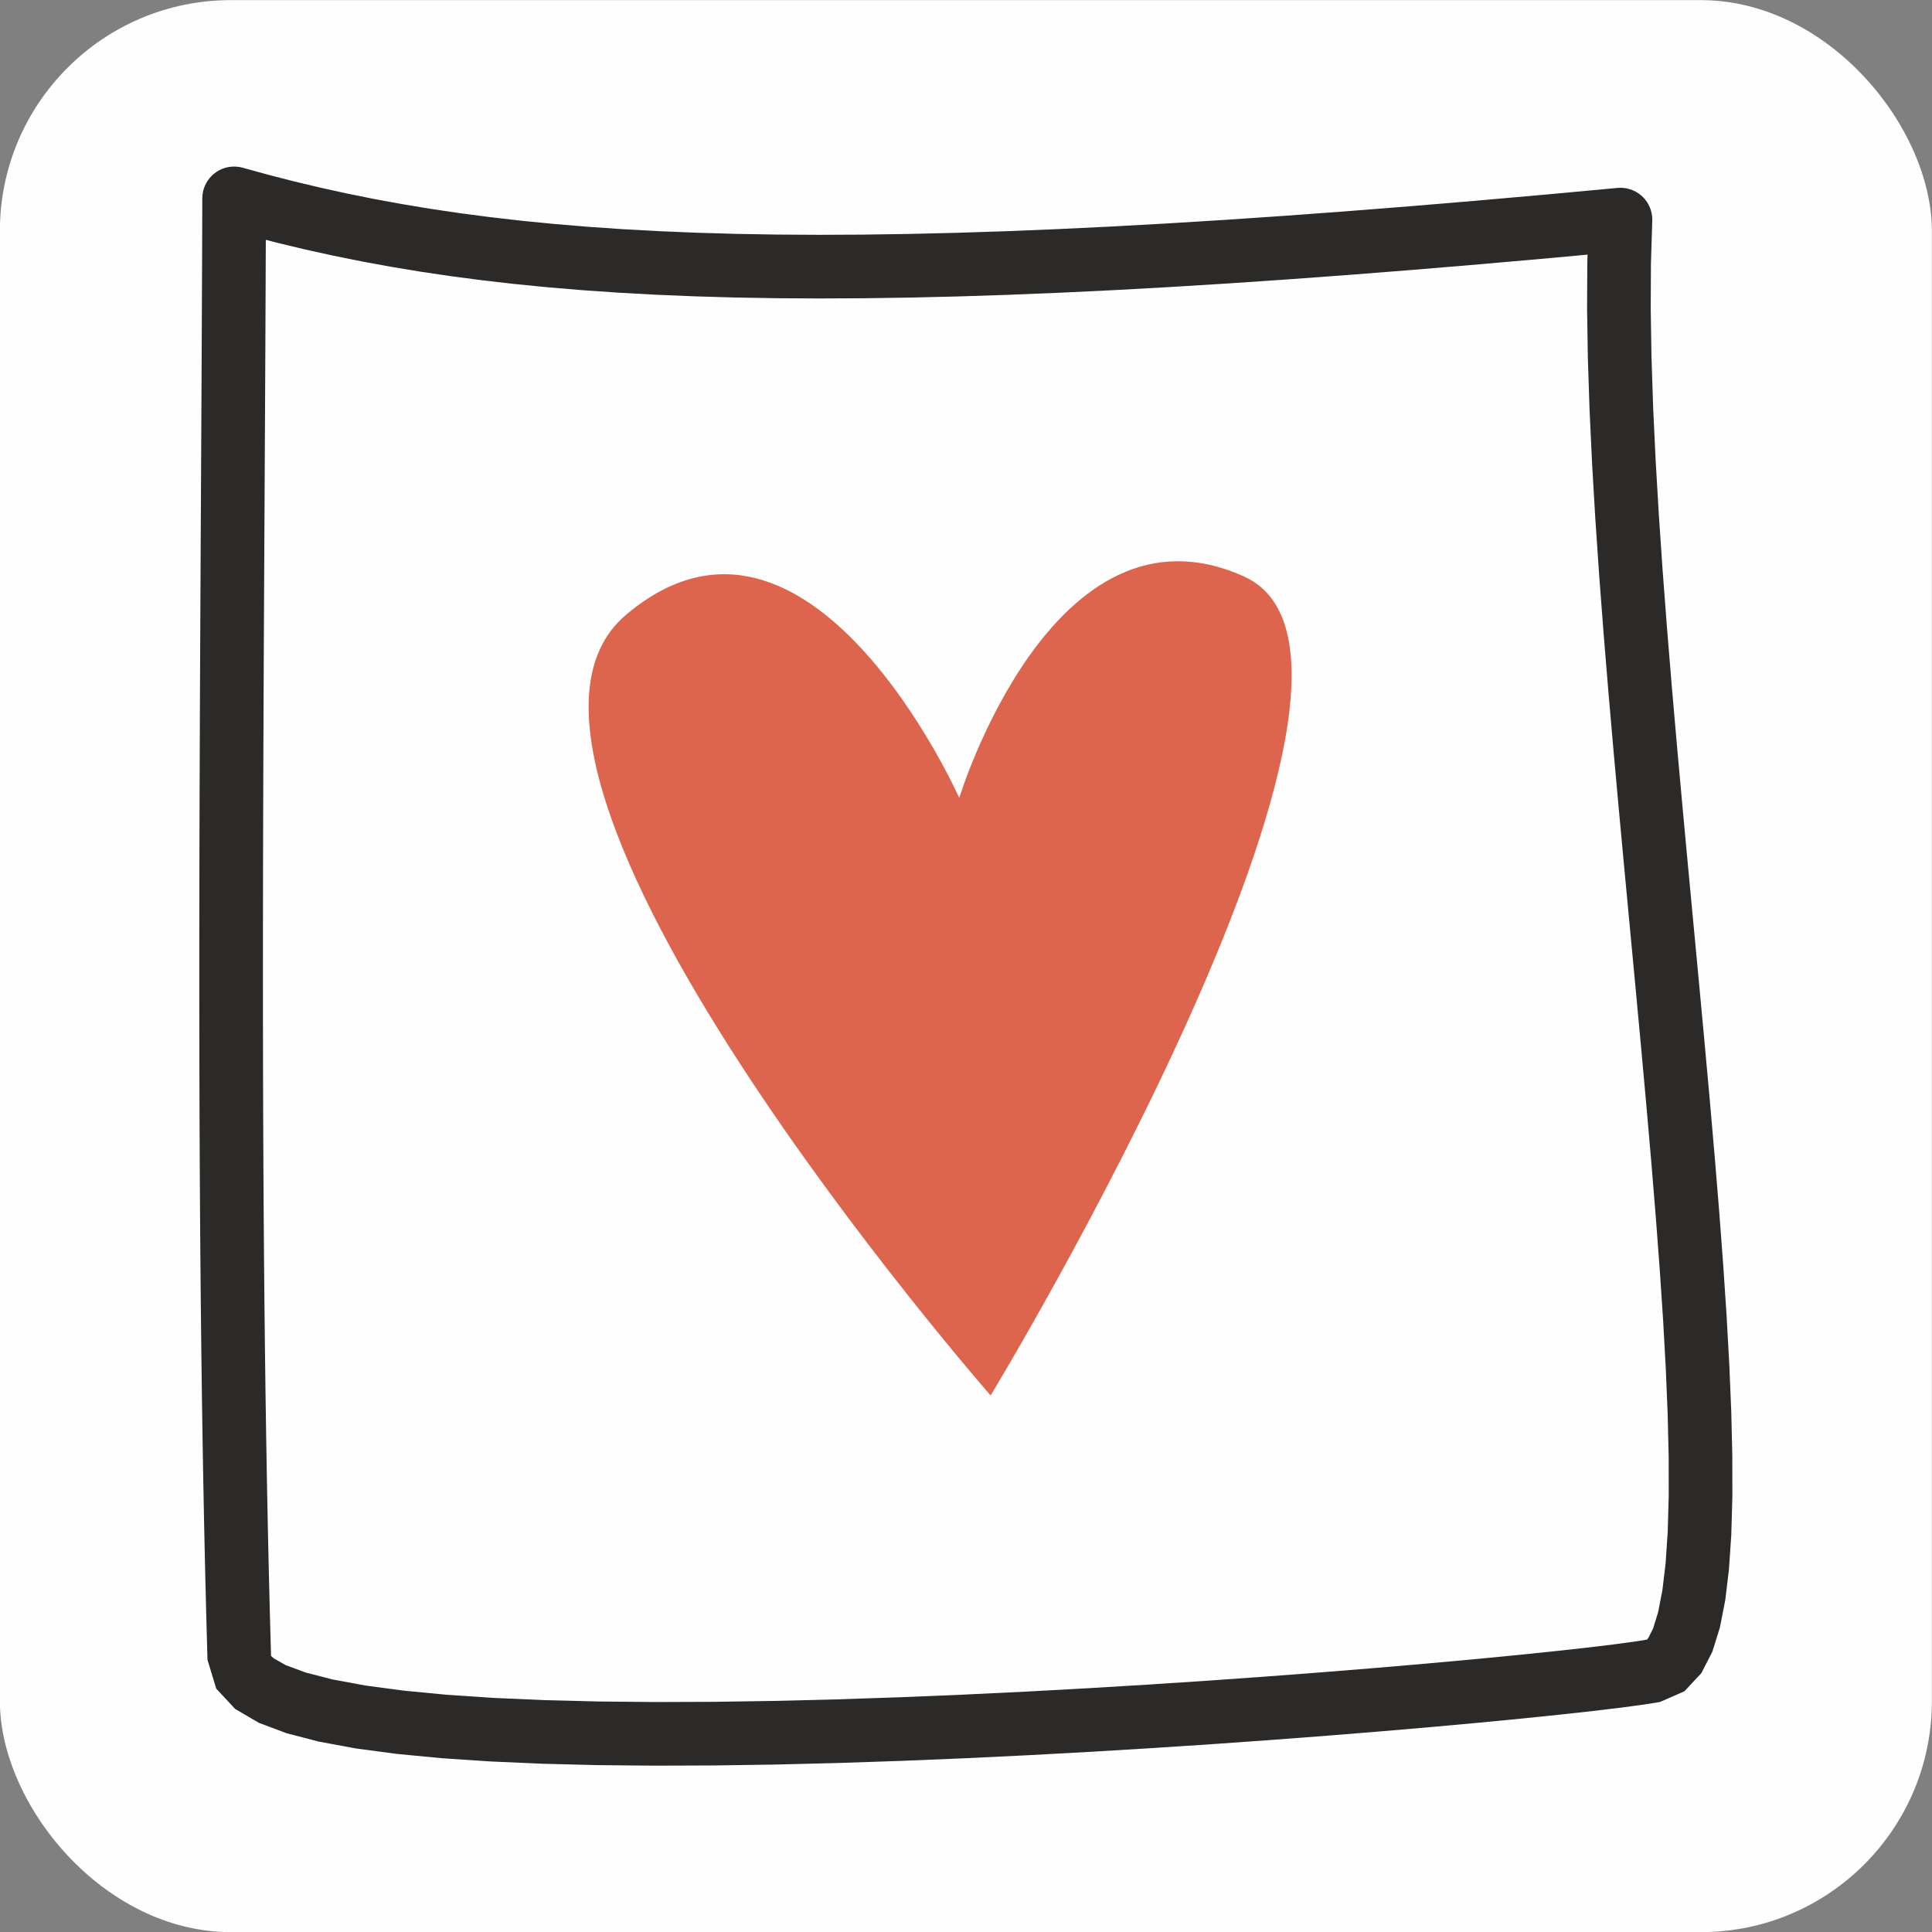
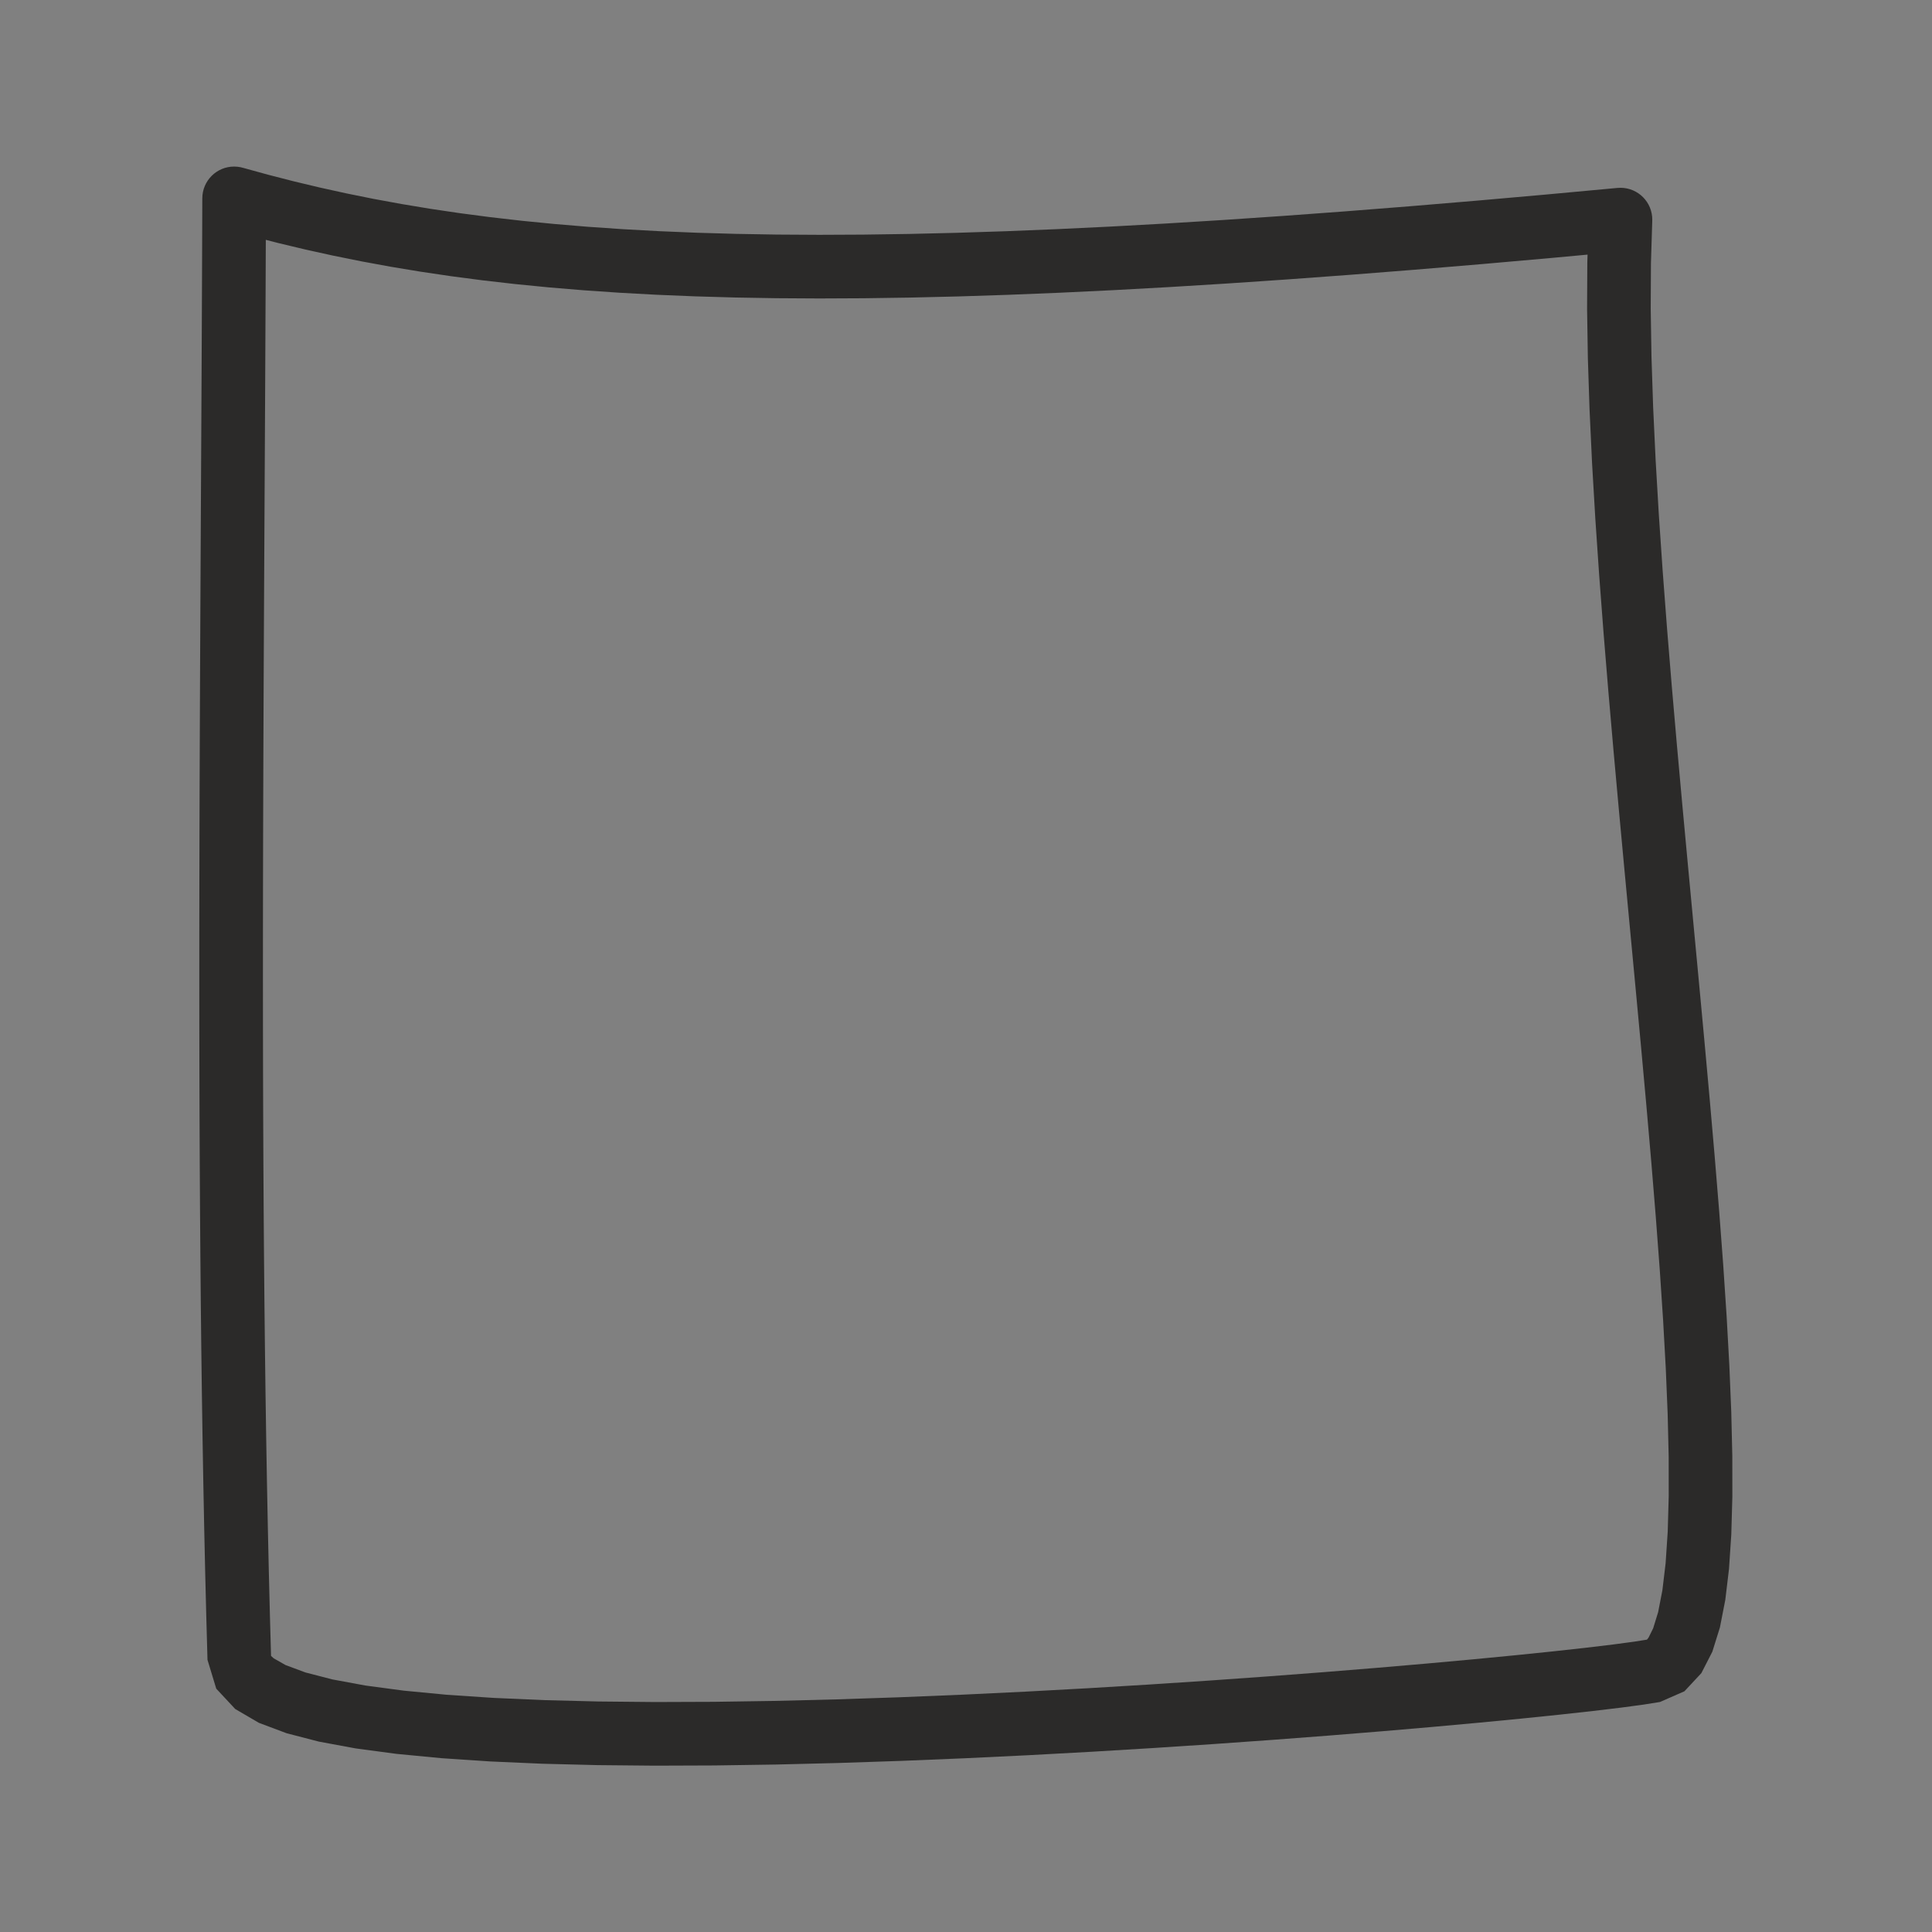
<svg xmlns="http://www.w3.org/2000/svg" xml:space="preserve" width="800mm" height="800mm" version="1.1" style="shape-rendering:geometricPrecision; text-rendering:geometricPrecision; image-rendering:optimizeQuality; fill-rule:evenodd; clip-rule:evenodd" viewBox="0 0 80000 80000">
  <rect x="0" y="0" width="80000" height="80000" fill="#808080" stroke="none" />
  <defs>
    <style type="text/css"> .fil0 {fill:#FEFEFE} .fil2 {fill:#DE654D} .fil1 {fill:#2B2A29;fill-rule:nonzero} </style>
  </defs>
  <g id="Слой_x0020_1">
-     <rect class="fil0" x="-5" y="5" width="80000" height="80000" rx="9564.63" ry="9564.63" />
    <g>
      <path class="fil1" d="M68416.18 9154.25l-2632.24 -121.12 1440.12 1372.22 -2990.57 276.7 -2884.41 254.63 -2781.28 232.8 -2681.13 211.2 -2583.99 189.88 -2489.87 168.76 -2398.72 147.92 -2310.61 127.31 -2225.49 106.93 -2143.4 86.79 -2064.28 66.9 -1988.2 47.22 -1915.12 27.79 -1845.02 8.56 -1777.94 -10.42 -1713.84 -29.19 -1652.73 -47.73 -1594.58 -66.06 -1539.41 -84.18 -1487.2 -102.08 -1437.88 -119.77 -1391.51 -137.24 -1348.04 -154.49 -1307.4 -171.51 -1269.68 -188.29 -1234.74 -204.83 -1202.64 -221.11 -1173.35 -237.13 -1146.82 -252.86 -1123.07 -268.29 -1102.09 -283.38 -1084.1 -298.22 719.74 -2534.82 1041.82 286.6 1058.73 272.24 1078.61 257.67 1101.66 242.9 1127.87 227.95 1157.24 212.77 1189.76 197.37 1225.4 181.73 1264.14 165.83 1305.96 149.67 1350.87 133.22 1398.8 116.51 1449.76 99.52 1503.73 82.22 1560.7 64.66 1620.63 46.81 1683.54 28.67 1749.4 10.24 1818.2 -8.44 1889.96 -27.43 1964.66 -46.66 2042.28 -66.18 2122.84 -85.95 2206.33 -106.03 2292.77 -126.31 2382.12 -146.9 2474.41 -167.72 2569.65 -188.82 2667.79 -210.16 2768.9 -231.76 2872.93 -253.61 2979.91 -275.72 1440.12 1372.22zm-1440.12 -1372.22c724.4,-68.48 1367.18,463.26 1435.66,1187.66 68.48,724.4 -463.26,1367.18 -1187.66,1435.66l-248 -2623.32zm1760.9 62693.34l-472.02 -2592.4 0 0 -84.78 31.7 81.82 -103.06 192.28 -387.82 205.58 -667.42 176.51 -909.01 133.41 -1119.24 87.01 -1305.97 41.39 -1474.08 -1.75 -1626.38 -41.68 -1764.47 -78.07 -1889.3 -110.73 -2001.51 -139.58 -2101.45 -164.58 -2189.39 -185.67 -2265.48 -202.9 -2329.92 -216.2 -2382.71 -225.6 -2423.98 -231.09 -2453.79 -232.66 -2472.16 -230.32 -2479.14 -224.06 -2474.79 -213.89 -2459.14 -199.8 -2432.24 -181.79 -2394.15 -159.82 -2344.97 -133.93 -2284.72 -104.05 -2213.59 -70.17 -2131.71 -32.22 -2039.32 9.93 -1936.75 56.41 -1823.88 2632.24 121.12 -54.05 1749.12 -9.55 1875.53 31.46 1989.46 68.85 2090.83 102.49 2179.97 132.31 2257.08 158.3 2322.37 180.41 2375.93 198.62 2417.86 212.95 2448.22 223.36 2467.09 229.9 2474.5 232.5 2470.5 231.21 2455.13 226.02 2428.44 216.9 2390.49 203.88 2341.3 186.95 2280.98 166.08 2209.61 141.28 2127.31 112.53 2034.27 79.75 1930.74 42.88 1817.09 1.75 1693.94 -44.01 1562.26 -95.11 1423.65 -153.23 1280.88 -222.51 1138.89 -313.62 1005.5 -454.9 887.36 -701.18 751.64 -1011.44 443.18 0 0zm-60145.09 -1745.13l2633.9 -77.04 0 0 -25.02 -106.86 134.3 122.38 487.86 277.19 826.32 307.36 1115.53 288.08 1365.49 252.38 1585.09 211.82 1779.37 170.6 1951.03 130.46 2101.66 92.15 2232.12 56.1 2342.97 22.4 2434.58 -8.76 2507.14 -37.37 2560.84 -63.37 2595.76 -86.76 2612.01 -107.54 2609.6 -125.64 2588.59 -141.12 2549.02 -153.95 2490.87 -164.12 2414.18 -171.65 2318.94 -176.51 2205.14 -178.7 2072.72 -178.22 1921.68 -175.1 1751.88 -169.25 1563.12 -160.7 1355.01 -149.36 1126.56 -135.08 874.99 -117.32 589.82 -93.77 472.02 2592.4 -684.82 109.27 -922.17 123.72 -1156.3 138.66 -1376.69 151.74 -1580.56 162.5 -1766.94 170.71 -1935.42 176.34 -2085.8 179.36 -2217.98 179.74 -2331.9 177.49 -2427.52 172.59 -2504.87 165.04 -2563.9 154.85 -2604.63 142 -2627.1 126.48 -2631.31 108.32 -2617.32 87.48 -2585.16 63.97 -2534.92 37.77 -2466.7 8.86 -2380.67 -22.78 -2277.02 -57.24 -2156.14 -94.59 -2018.57 -135.04 -1865.19 -178.94 -1697.57 -227.08 -1518.41 -281.16 -1332.79 -345.44 -1149.52 -431.42 -978.7 -572.17 -786.1 -842.86 -362.4 -1193.3 0 0zm1462.82 -61783.1l-719.74 2534.82 1677.37 -1263.46 -6.08 1823.29 -7.21 1837.83 -8.17 1851.3 -8.91 1863.74 -9.46 1875.17 -9.82 1885.56 -9.97 1894.91 -9.93 1903.27 -9.7 1910.58 -9.27 1916.86 -8.64 1922.09 -7.81 1926.34 -6.8 1929.53 -5.59 1931.68 -4.16 1932.81 -2.56 1932.92 -0.75 1931.98 1.24 1930.02 3.44 1927.02 5.84 1922.99 8.42 1917.94 11.2 1911.83 14.18 1904.7 17.36 1896.53 20.73 1887.32 24.3 1877.09 28.06 1865.82 32 1853.5 36.17 1840.14 40.5 1825.76 45.05 1810.32 49.79 1793.86 -2633.9 77.04 -49.99 -1801.6 -45.23 -1817.64 -40.66 -1832.64 -36.29 -1846.62 -32.12 -1859.58 -28.14 -1871.5 -24.36 -1882.43 -20.79 -1892.32 -17.4 -1901.19 -14.22 -1909.04 -11.22 -1915.85 -8.44 -1921.66 -5.84 -1926.41 -3.46 -1930.18 -1.24 -1932.88 0.75 -1934.58 2.56 -1935.24 4.18 -1934.89 5.59 -1933.48 6.8 -1931.05 7.81 -1927.62 8.66 -1923.13 9.27 -1917.62 9.7 -1911.08 9.93 -1903.51 9.97 -1894.91 9.82 -1885.28 9.46 -1874.59 8.91 -1862.92 8.15 -1850.16 7.21 -1836.41 6.08 -1821.63 1677.37 -1263.46zm-1677.37 1263.46c2.18,-727.63 593.82,-1315.73 1321.45,-1313.55 727.63,2.18 1315.73,593.82 1313.55,1321.45l-2635 -7.9z" />
    </g>
-     <path class="fil2" d="M41019.36 57784.01c0,0 -22674.53,-25921.05 -15095.66,-32327.56 7578.88,-6406.5 13796.83,7585.02 13796.83,7585.02 0,0 3877.39,-12734.71 11786.58,-9173.15 7909.19,3561.57 -10487.75,33915.69 -10487.75,33915.69z" />
  </g>
</svg>